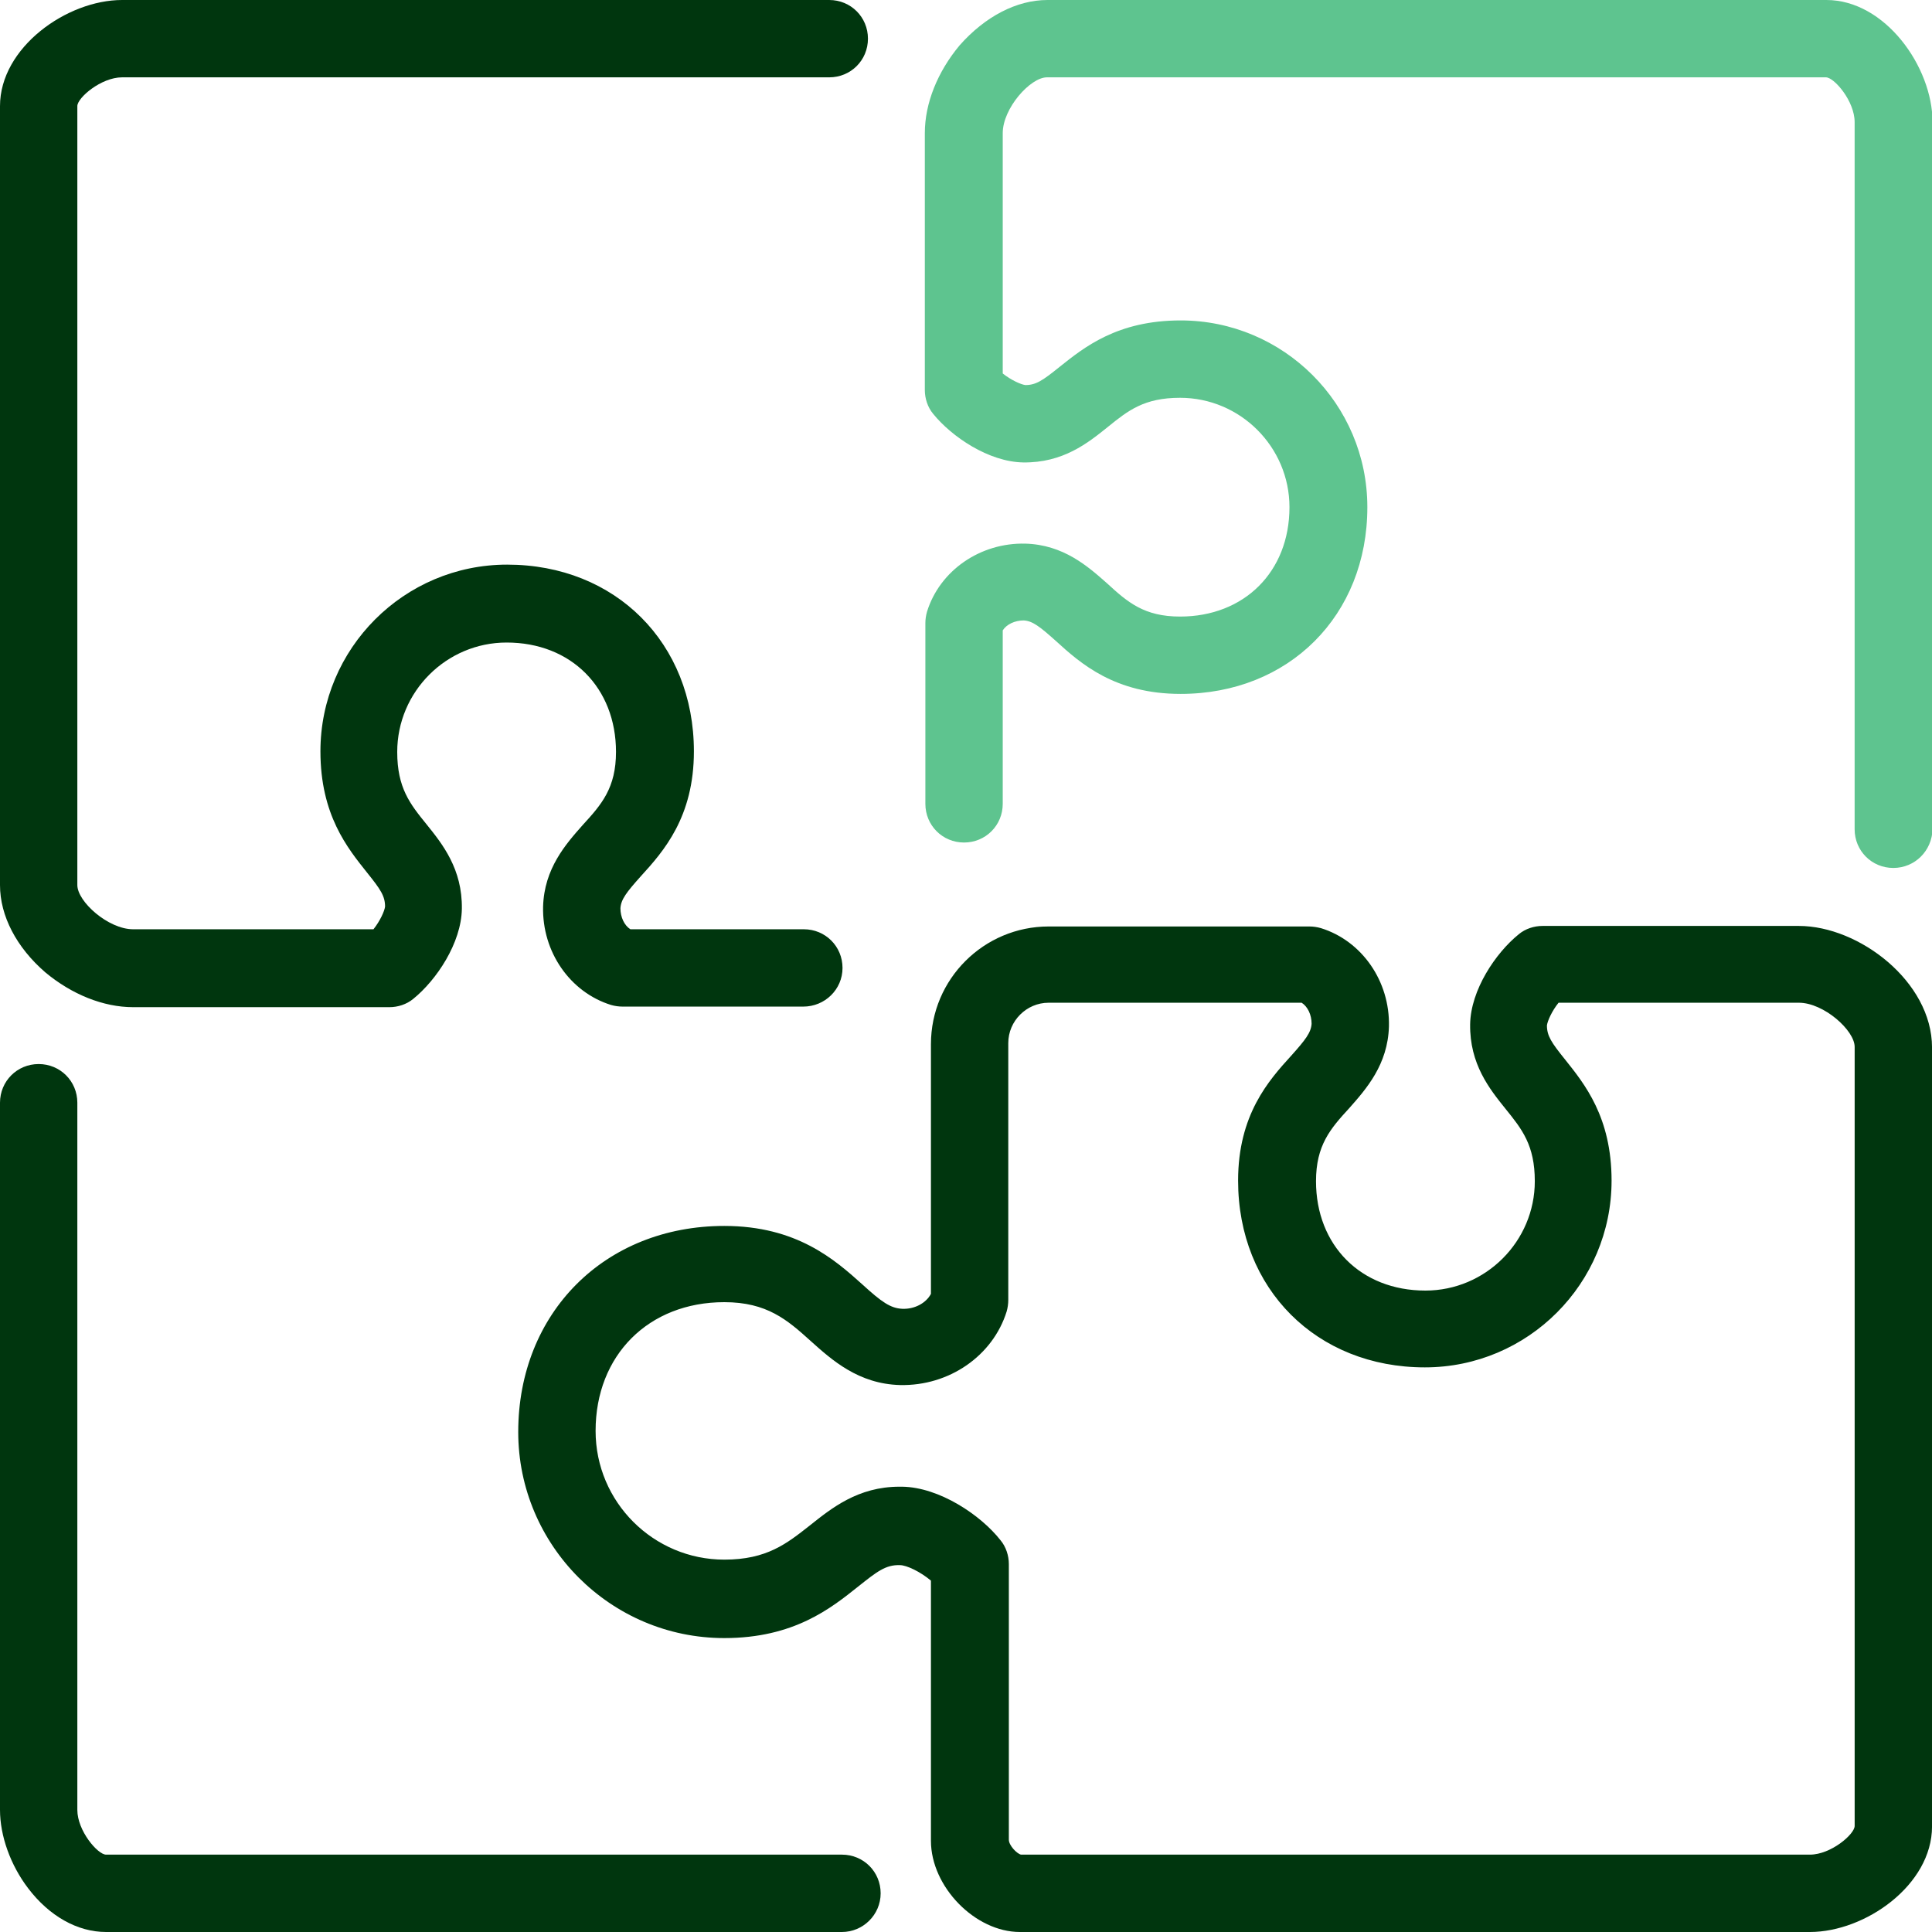
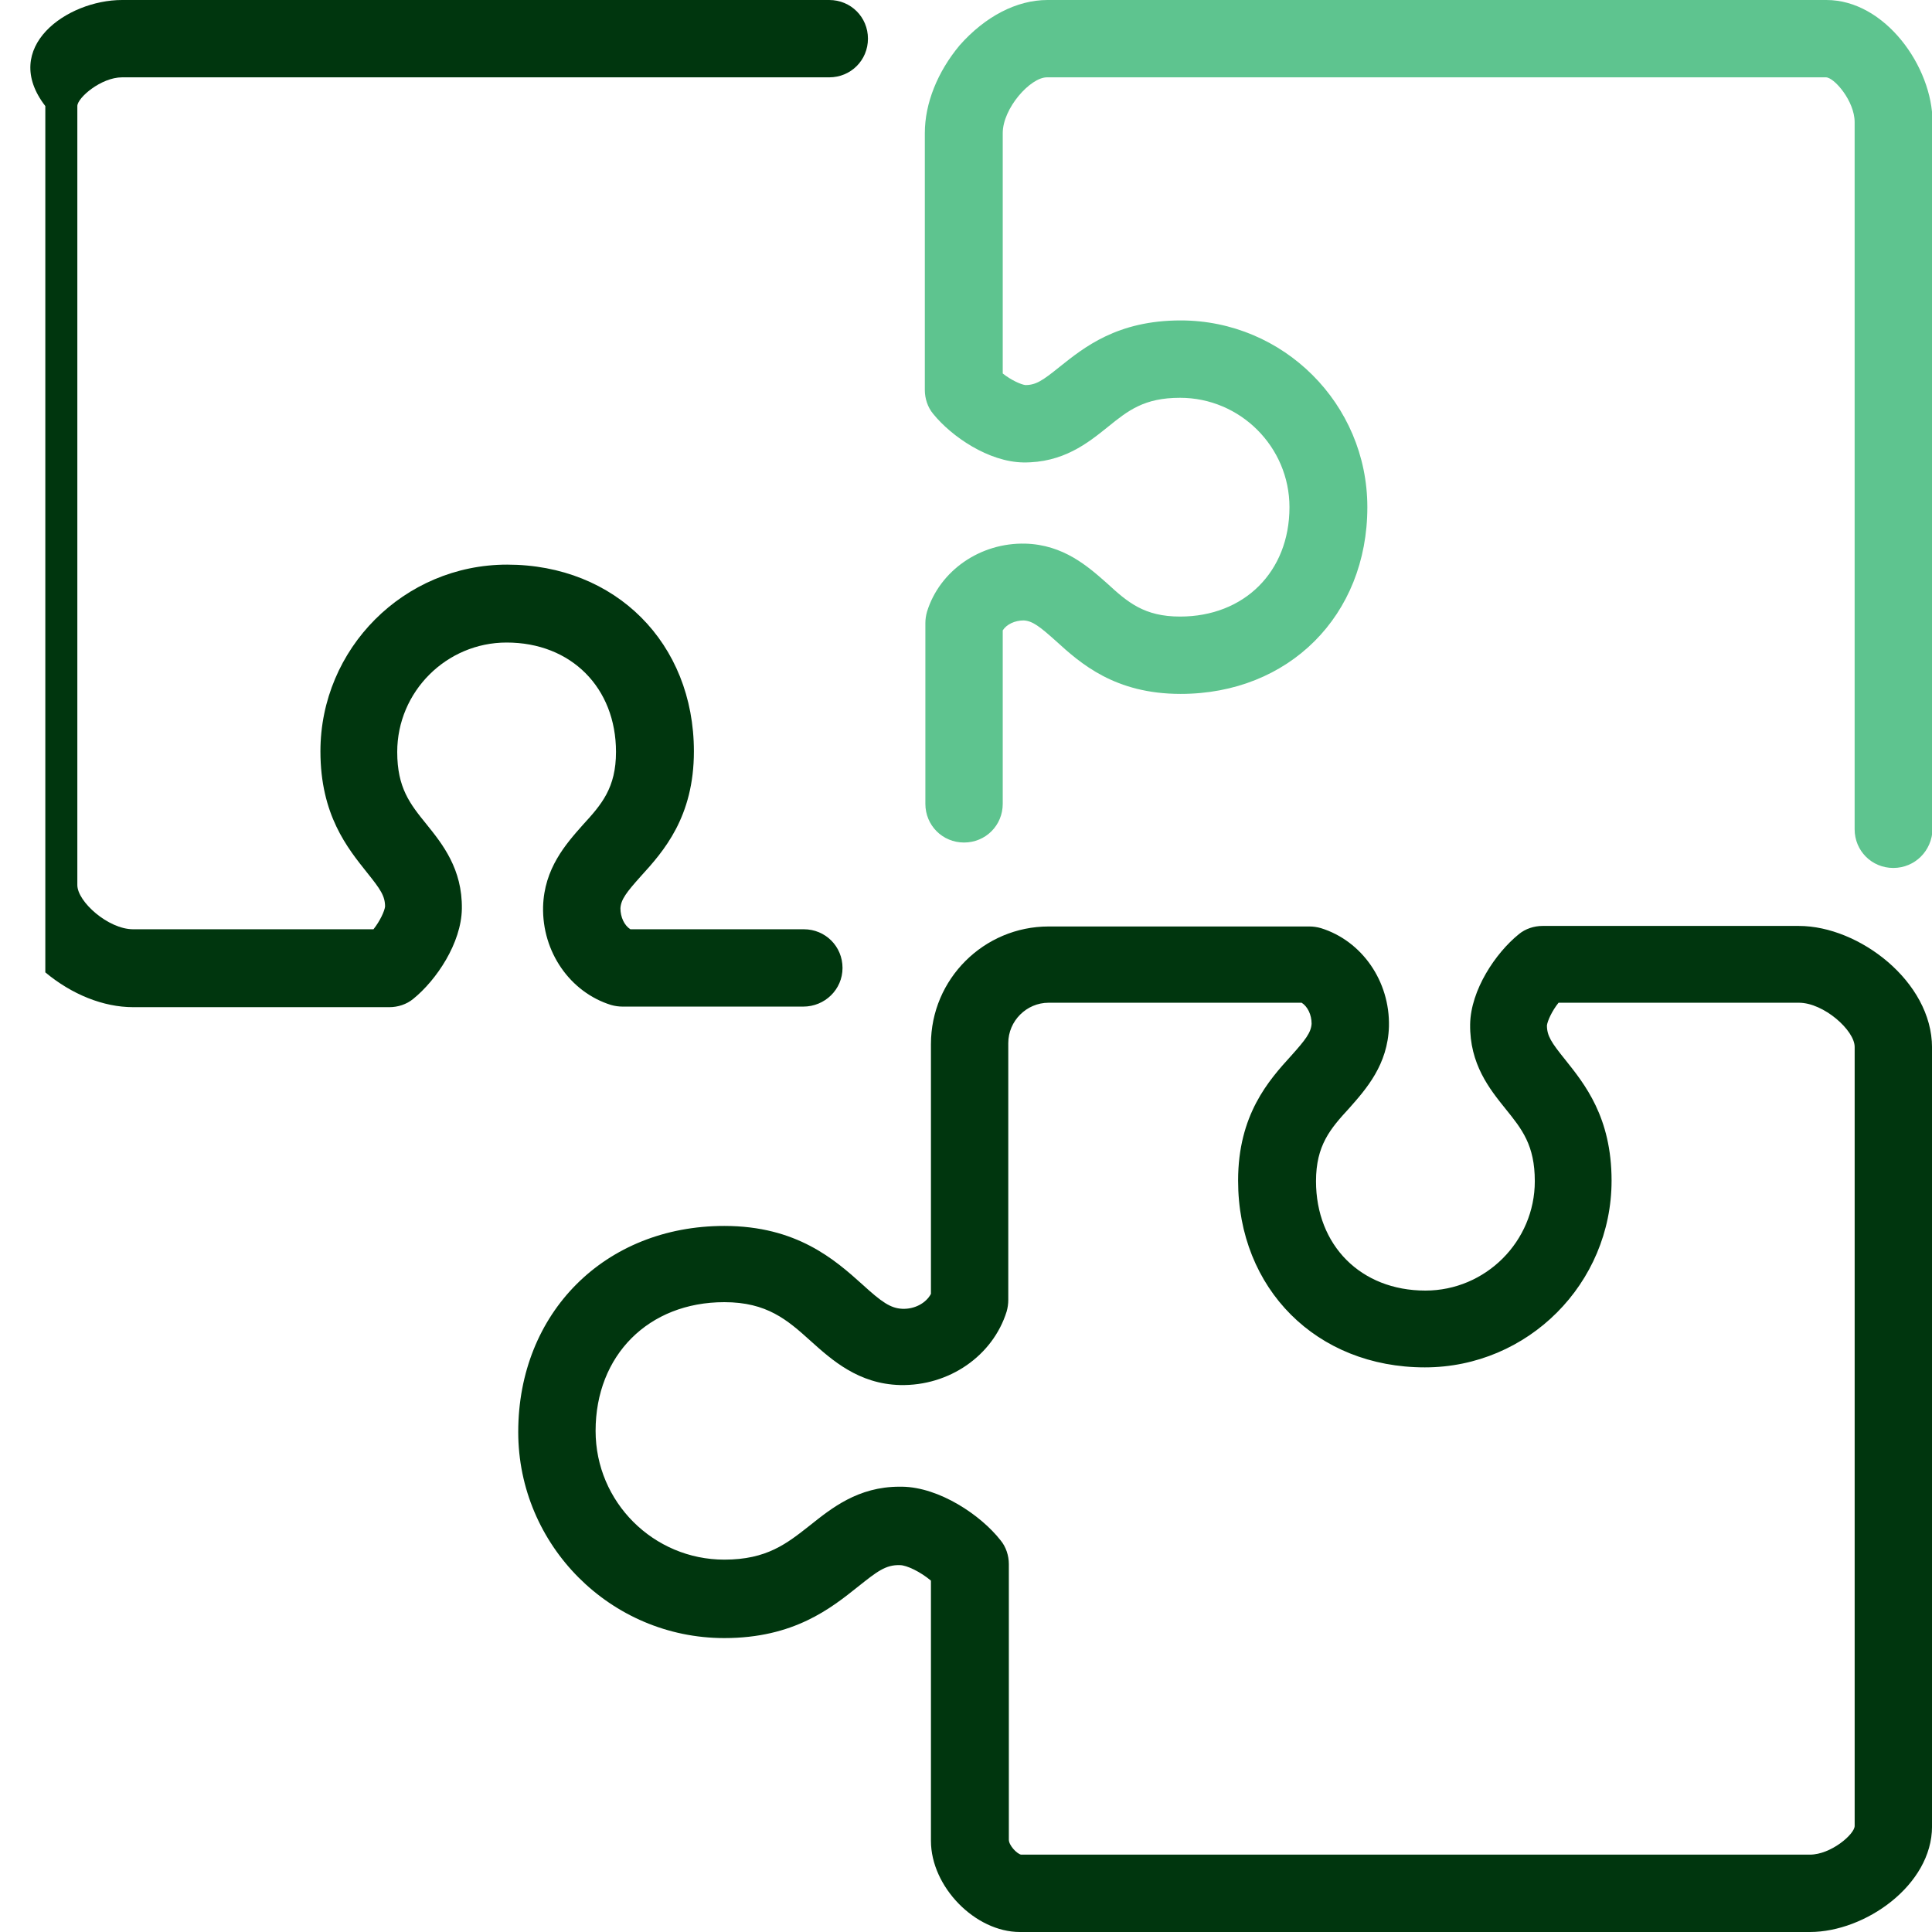
<svg xmlns="http://www.w3.org/2000/svg" width="68" height="68" viewBox="0 0 68 68" fill="none">
  <g clip-path="url(#clip0_2514_222)">
    <path d="M63.703 68H35.897C34.321 68 32.766 66.405 32.766 64.791V55.633C32.396 55.321 31.91 55.088 31.677 55.088C31.171 55.069 30.86 55.321 30.199 55.846C29.246 56.605 27.943 57.655 25.493 57.655C21.488 57.655 18.24 54.388 18.24 50.402C18.24 46.202 21.293 43.149 25.493 43.149C28.041 43.149 29.382 44.335 30.355 45.21C31.035 45.832 31.346 46.046 31.755 46.065C32.182 46.085 32.591 45.871 32.766 45.54V36.751C32.766 34.457 34.633 32.609 36.908 32.609H46.086C46.222 32.609 46.358 32.629 46.494 32.668C47.933 33.115 48.925 34.534 48.886 36.129C48.847 37.471 48.089 38.326 47.486 39.007C46.825 39.726 46.319 40.31 46.319 41.574C46.319 43.829 47.894 45.424 50.169 45.424C52.289 45.424 54.02 43.693 54.02 41.574C54.02 40.31 53.572 39.746 52.989 39.026C52.425 38.326 51.725 37.451 51.744 36.051C51.764 34.846 52.639 33.543 53.456 32.882C53.689 32.687 54 32.59 54.292 32.59H63.314C65.434 32.59 68.001 34.554 68.001 36.868V64.286C68.001 66.347 65.648 68 63.703 68ZM35.935 65.277H63.703C64.442 65.277 65.278 64.558 65.278 64.266V36.848C65.278 36.265 64.189 35.293 63.314 35.293H54.856C54.622 35.584 54.467 35.934 54.447 36.09C54.447 36.459 54.603 36.693 55.089 37.296C55.77 38.151 56.722 39.318 56.722 41.554C56.722 45.171 53.786 48.127 50.15 48.127C46.339 48.127 43.577 45.365 43.577 41.554C43.577 39.24 44.647 38.035 45.444 37.16C45.95 36.596 46.144 36.343 46.164 36.032C46.164 35.721 46.028 35.429 45.814 35.293H36.908C36.13 35.293 35.488 35.934 35.488 36.712V45.754C35.488 45.89 35.469 46.026 35.43 46.163C34.944 47.718 33.407 48.788 31.677 48.749C30.218 48.71 29.285 47.874 28.527 47.193C27.71 46.454 26.991 45.832 25.493 45.832C22.829 45.832 20.963 47.699 20.963 50.363C20.963 52.871 23.004 54.894 25.493 54.894C26.991 54.894 27.691 54.33 28.507 53.688C29.266 53.085 30.199 52.327 31.657 52.327C31.696 52.327 31.716 52.327 31.755 52.327C33.057 52.346 34.516 53.319 35.216 54.213C35.41 54.446 35.508 54.757 35.508 55.049V64.752C35.508 64.947 35.78 65.238 35.935 65.277Z" fill="#00360E" />
    <path d="M66.638 30.549C65.88 30.549 65.277 29.946 65.277 29.187V4.297C65.277 3.558 64.558 2.722 64.266 2.722H36.848C36.265 2.722 35.293 3.811 35.293 4.686V13.145C35.584 13.378 35.934 13.534 36.09 13.553C36.459 13.553 36.693 13.398 37.295 12.912C38.151 12.231 39.318 11.278 41.554 11.278C45.171 11.278 48.126 14.214 48.126 17.851C48.126 21.662 45.365 24.423 41.554 24.423C39.24 24.423 38.034 23.354 37.159 22.556C36.595 22.051 36.343 21.856 36.032 21.837C35.72 21.837 35.429 21.973 35.293 22.187V28.293C35.293 29.051 34.69 29.654 33.931 29.654C33.173 29.654 32.57 29.051 32.57 28.293V21.934C32.57 21.798 32.59 21.662 32.629 21.526C33.076 20.087 34.495 19.095 36.09 19.134C37.431 19.173 38.287 19.931 38.968 20.534C39.687 21.195 40.27 21.701 41.535 21.701C43.79 21.701 45.385 20.126 45.385 17.851C45.385 15.731 43.654 14.001 41.535 14.001C40.27 14.001 39.707 14.448 38.987 15.031C38.287 15.595 37.412 16.295 36.012 16.276C34.806 16.256 33.504 15.381 32.843 14.565C32.648 14.331 32.551 14.02 32.551 13.728V4.686C32.551 3.636 32.998 2.528 33.776 1.595C34.67 0.583 35.779 0 36.868 0H64.285C66.347 0 68.019 2.353 68.019 4.297V29.187C67.999 29.946 67.397 30.549 66.638 30.549Z" fill="#5EC48F" />
-     <path d="M28.273 35.429H21.915C21.779 35.429 21.642 35.41 21.506 35.371C20.067 34.924 19.076 33.504 19.115 31.91C19.154 30.568 19.912 29.712 20.515 29.032C21.176 28.312 21.681 27.729 21.681 26.465C21.681 24.209 20.106 22.615 17.831 22.615C15.712 22.615 13.981 24.345 13.981 26.465C13.981 27.729 14.428 28.293 15.012 29.012C15.576 29.712 16.276 30.587 16.256 31.987C16.237 33.193 15.362 34.496 14.545 35.157C14.312 35.351 14.001 35.449 13.709 35.449H4.686C3.636 35.449 2.528 35.001 1.595 34.224C0.583 33.349 0 32.24 0 31.151V3.733C0 1.672 2.353 0 4.297 0H29.187C29.946 0 30.549 0.603 30.549 1.361C30.549 2.12 29.946 2.722 29.187 2.722H4.297C3.558 2.722 2.722 3.442 2.722 3.733V31.151C2.722 31.735 3.811 32.707 4.686 32.707H13.145C13.378 32.415 13.534 32.065 13.553 31.91C13.553 31.54 13.398 31.307 12.912 30.704C12.231 29.848 11.278 28.682 11.278 26.445C11.278 22.829 14.214 19.873 17.851 19.873C21.662 19.873 24.423 22.634 24.423 26.445C24.423 28.759 23.354 29.965 22.556 30.84C22.051 31.404 21.856 31.657 21.837 31.968C21.837 32.279 21.973 32.571 22.187 32.707H28.293C29.051 32.707 29.654 33.31 29.654 34.068C29.654 34.826 29.032 35.429 28.273 35.429Z" fill="#00360E" />
-     <path d="M29.634 68H3.733C2.722 68 1.731 67.436 0.992 66.463C0.369 65.647 0 64.616 0 63.702V38.812C0 38.054 0.603 37.451 1.361 37.451C2.12 37.451 2.722 38.054 2.722 38.812V63.702C2.722 64.441 3.442 65.277 3.733 65.277H29.634C30.393 65.277 30.996 65.88 30.996 66.638C30.996 67.397 30.373 68 29.634 68Z" fill="#00360E" />
+     <path d="M28.273 35.429H21.915C21.779 35.429 21.642 35.41 21.506 35.371C20.067 34.924 19.076 33.504 19.115 31.91C19.154 30.568 19.912 29.712 20.515 29.032C21.176 28.312 21.681 27.729 21.681 26.465C21.681 24.209 20.106 22.615 17.831 22.615C15.712 22.615 13.981 24.345 13.981 26.465C13.981 27.729 14.428 28.293 15.012 29.012C15.576 29.712 16.276 30.587 16.256 31.987C16.237 33.193 15.362 34.496 14.545 35.157C14.312 35.351 14.001 35.449 13.709 35.449H4.686C3.636 35.449 2.528 35.001 1.595 34.224V3.733C0 1.672 2.353 0 4.297 0H29.187C29.946 0 30.549 0.603 30.549 1.361C30.549 2.12 29.946 2.722 29.187 2.722H4.297C3.558 2.722 2.722 3.442 2.722 3.733V31.151C2.722 31.735 3.811 32.707 4.686 32.707H13.145C13.378 32.415 13.534 32.065 13.553 31.91C13.553 31.54 13.398 31.307 12.912 30.704C12.231 29.848 11.278 28.682 11.278 26.445C11.278 22.829 14.214 19.873 17.851 19.873C21.662 19.873 24.423 22.634 24.423 26.445C24.423 28.759 23.354 29.965 22.556 30.84C22.051 31.404 21.856 31.657 21.837 31.968C21.837 32.279 21.973 32.571 22.187 32.707H28.293C29.051 32.707 29.654 33.31 29.654 34.068C29.654 34.826 29.032 35.429 28.273 35.429Z" fill="#00360E" />
  </g>
  <defs>
    <clipPath id="clip0_2514_222">
      <rect width="68" height="68" fill="white" />
    </clipPath>
  </defs>
</svg>